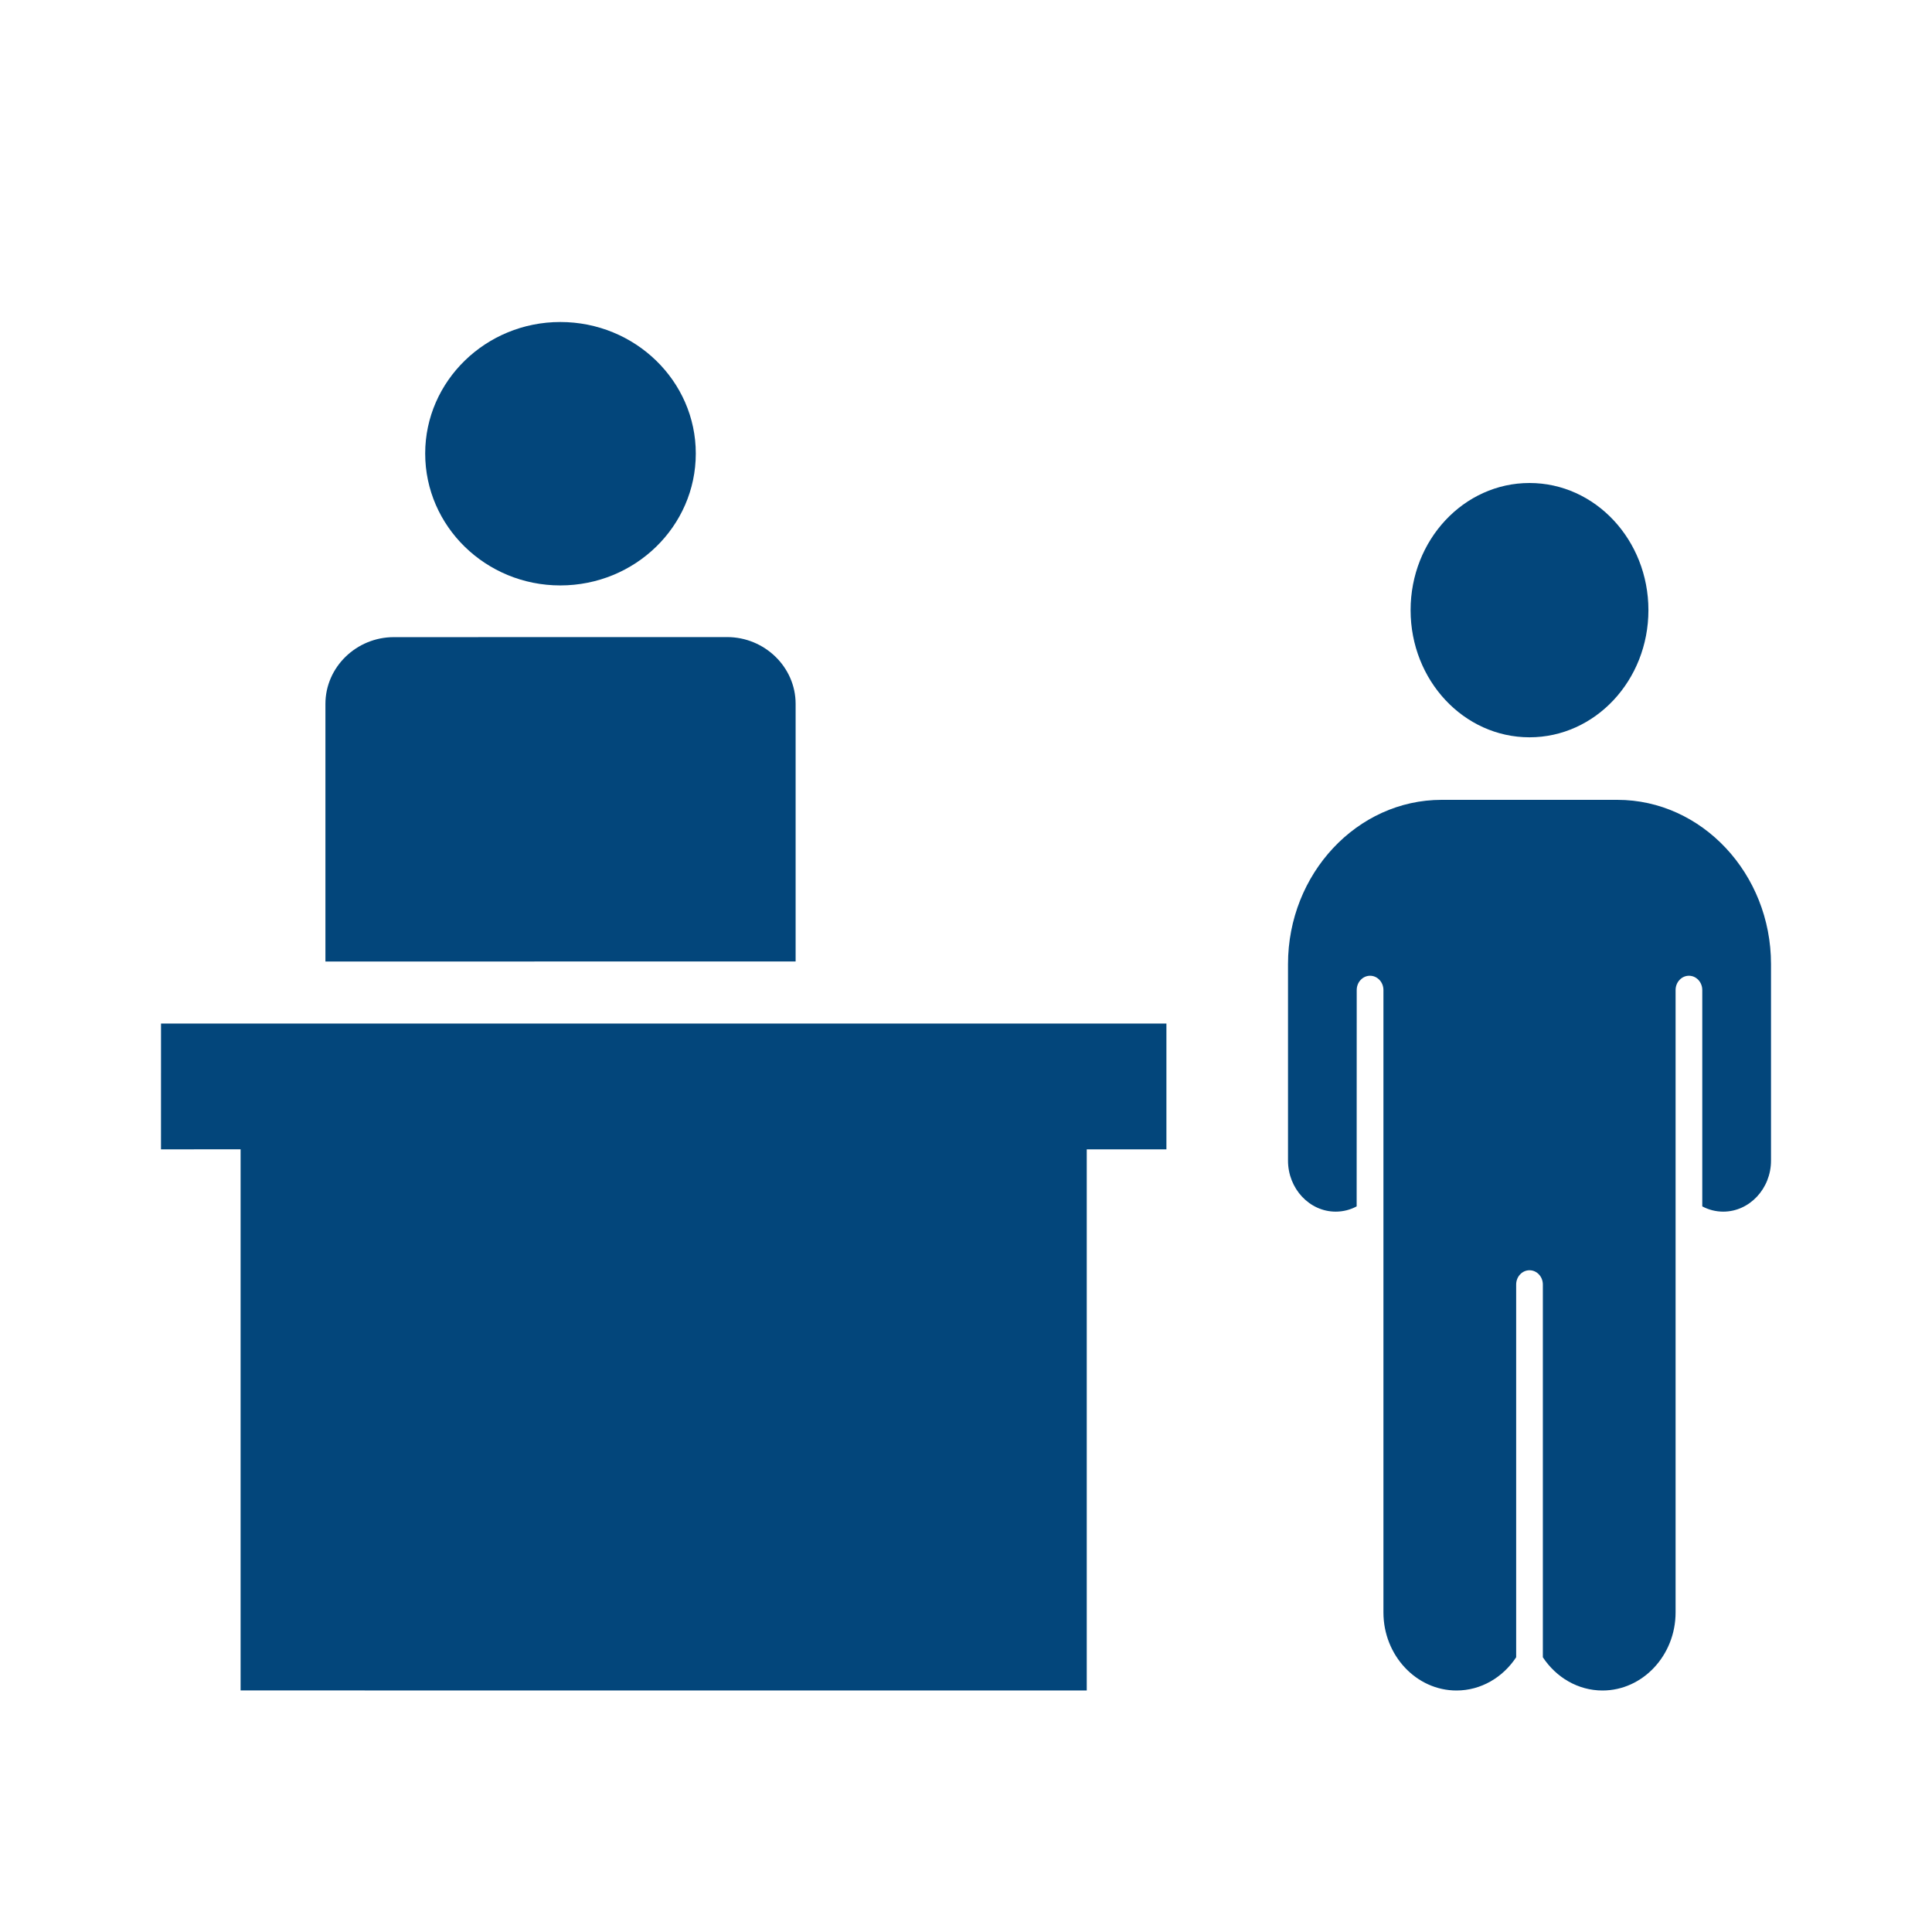
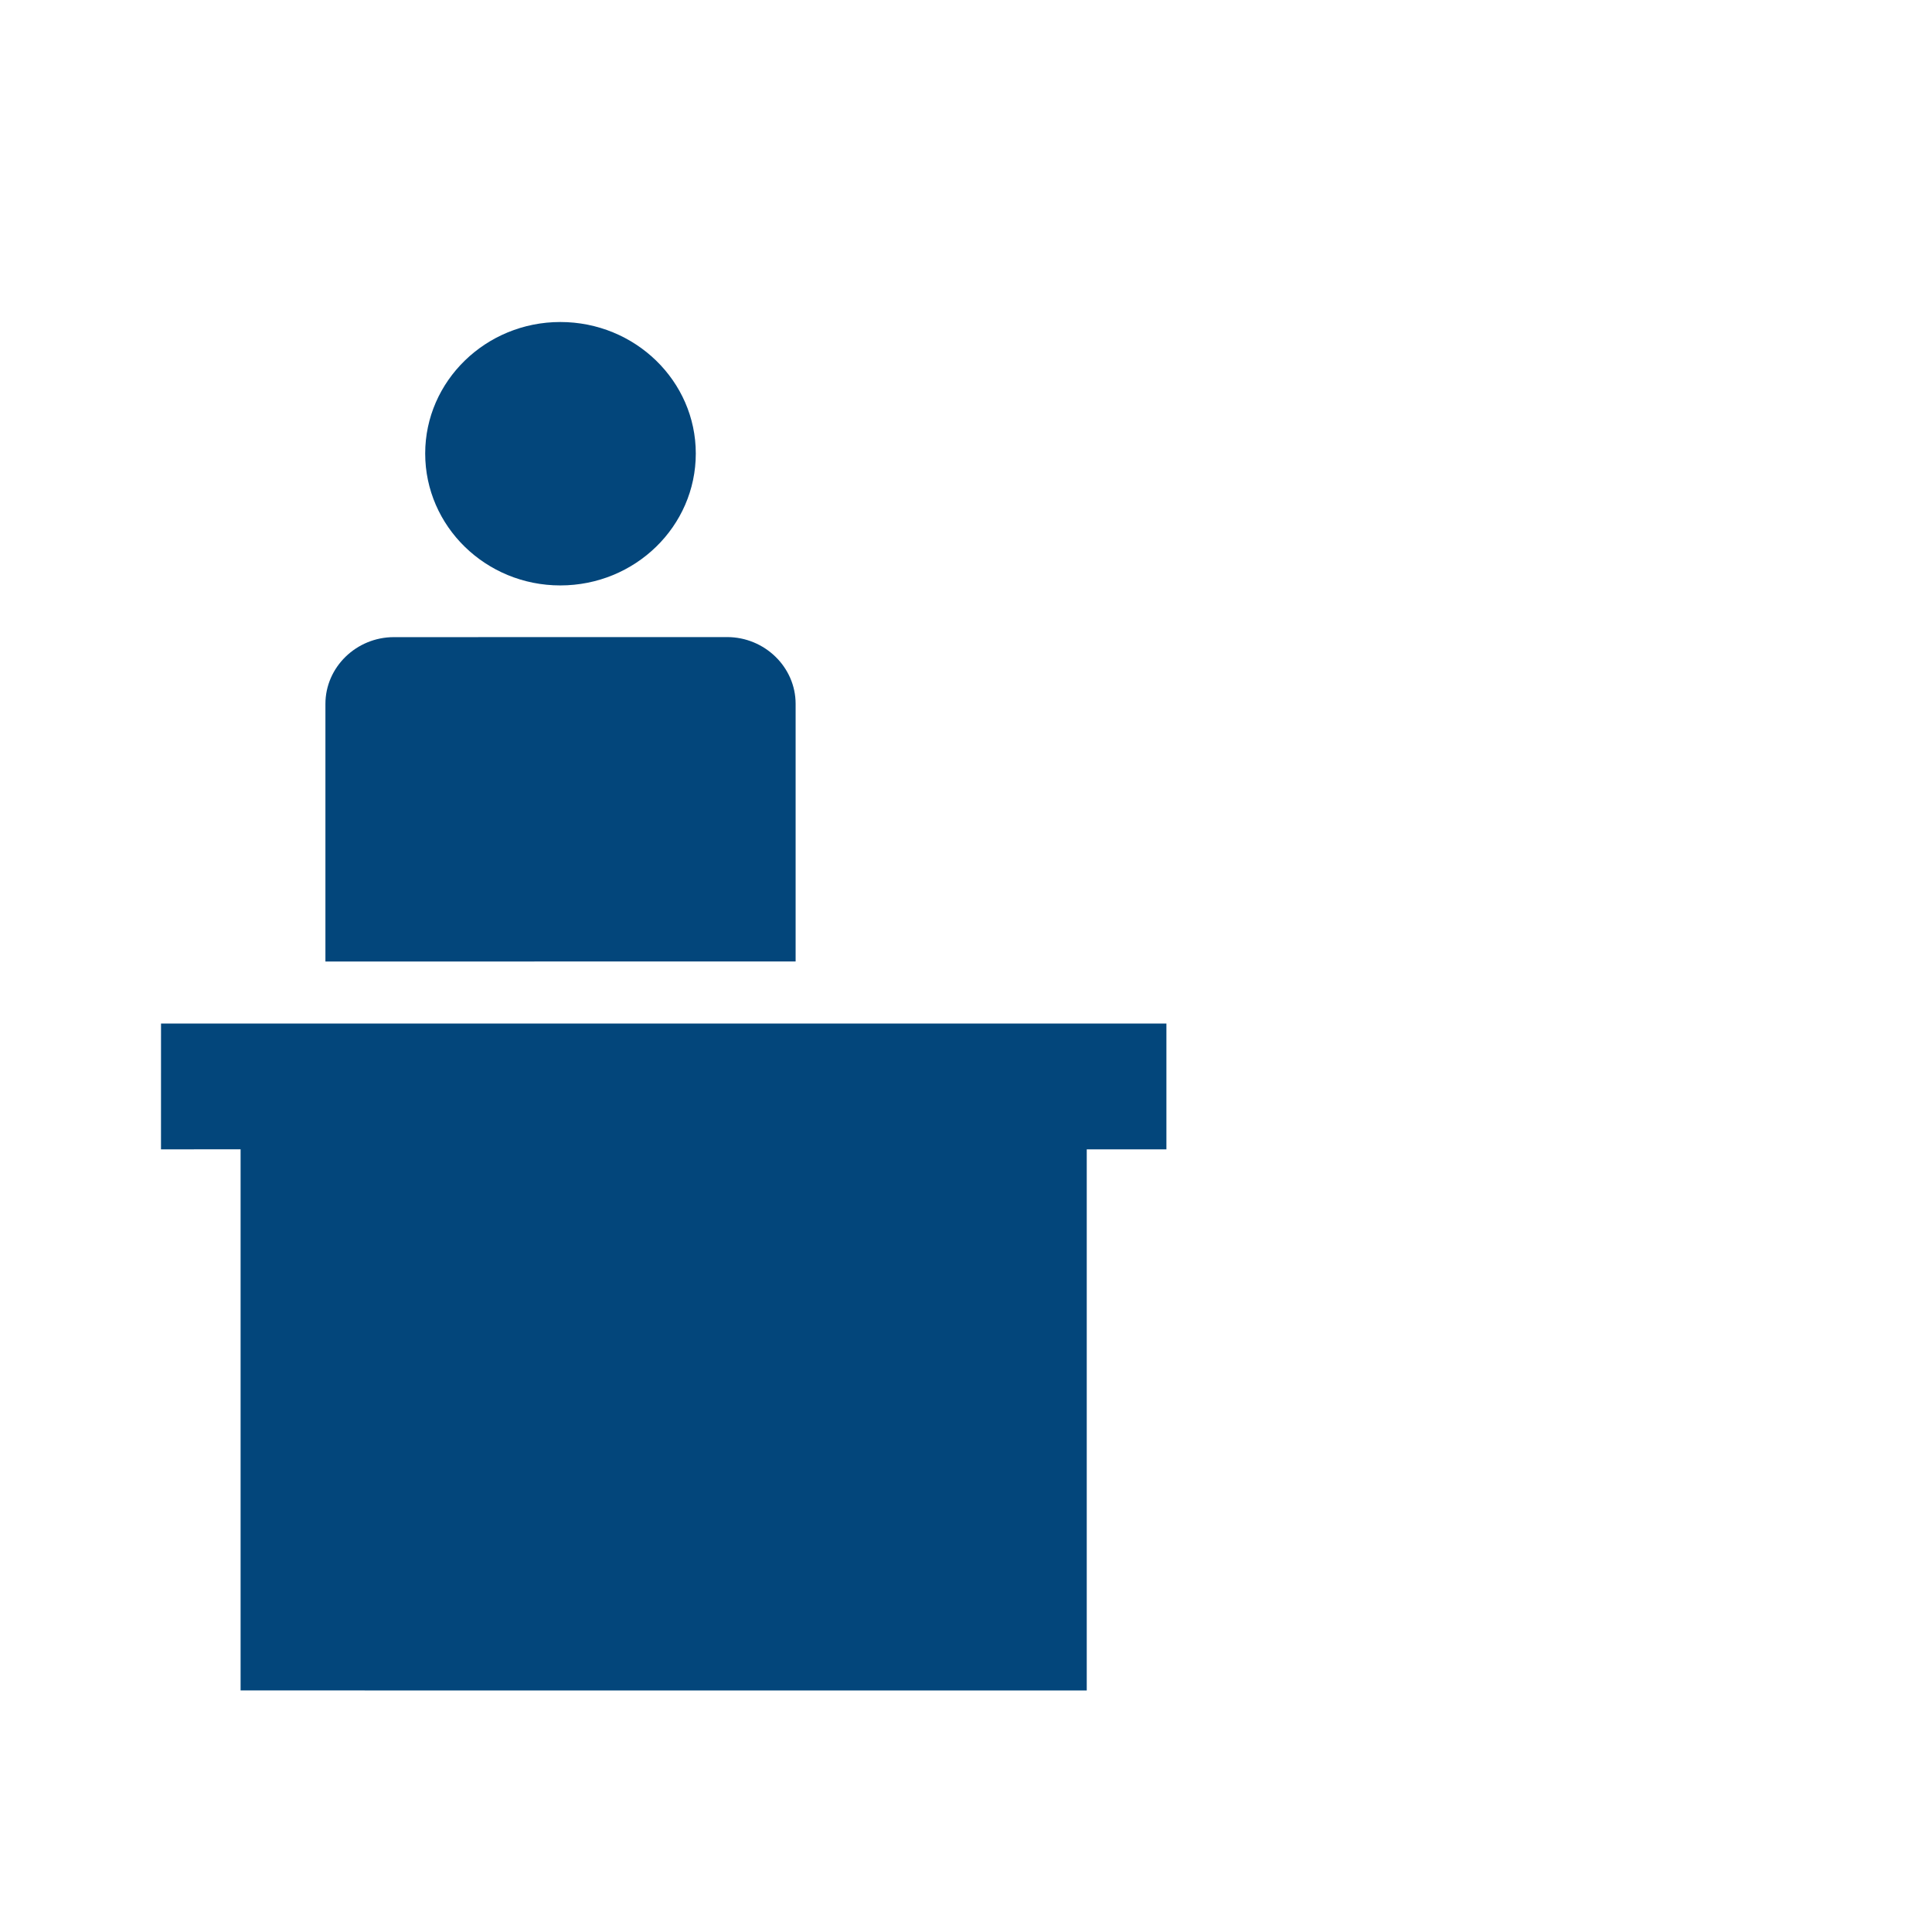
<svg xmlns="http://www.w3.org/2000/svg" width="64" height="64" viewBox="0 0 64 64" fill="none">
-   <path fill-rule="evenodd" clip-rule="evenodd" d="M50.667 16C52.844 16 54.606 17.887 54.606 20.212C54.606 22.539 52.842 24.424 50.667 24.424C48.49 24.424 46.728 22.537 46.728 20.212C46.728 17.887 48.49 16 50.667 16ZM45.828 38.447V53.414C45.828 54.836 46.916 56 48.248 56C49.063 56 49.786 55.564 50.225 54.899V42.551C50.225 42.291 50.423 42.079 50.667 42.079C50.911 42.079 51.109 42.291 51.109 42.551V54.899C51.547 55.564 52.271 56 53.085 56C54.416 56 55.506 54.836 55.506 53.414V32.796C55.506 32.535 55.704 32.323 55.948 32.323C56.192 32.323 56.39 32.535 56.39 32.796V39.963C56.6 40.075 56.836 40.137 57.085 40.137C57.954 40.137 58.667 39.376 58.667 38.446V31.937C58.667 28.945 56.377 26.496 53.578 26.496H47.755C44.957 26.496 42.667 28.945 42.667 31.937V38.446C42.667 39.376 43.377 40.137 44.246 40.137C44.496 40.137 44.732 40.075 44.941 39.963L44.943 32.796C44.943 32.535 45.142 32.323 45.386 32.323C45.629 32.323 45.828 32.535 45.828 32.796L45.828 38.447Z" fill="#03467B" />
  <path fill-rule="evenodd" clip-rule="evenodd" d="M5.334 33.907H38.639V35.99V38.074H36V56L7.97 55.998V38.072L5.333 38.074L5.334 33.907ZM18.56 10.667C21.041 10.667 23.049 12.623 23.049 15.023C23.049 17.437 21.039 19.393 18.56 19.393C16.093 19.393 14.085 17.437 14.085 15.023C14.085 12.621 16.095 10.667 18.56 10.667ZM26.356 31.849V23.315C26.356 22.1 25.331 21.104 24.085 21.104L13.048 21.106C11.803 21.106 10.78 22.102 10.78 23.317V31.852L26.356 31.849Z" fill="#03467B" />
</svg>